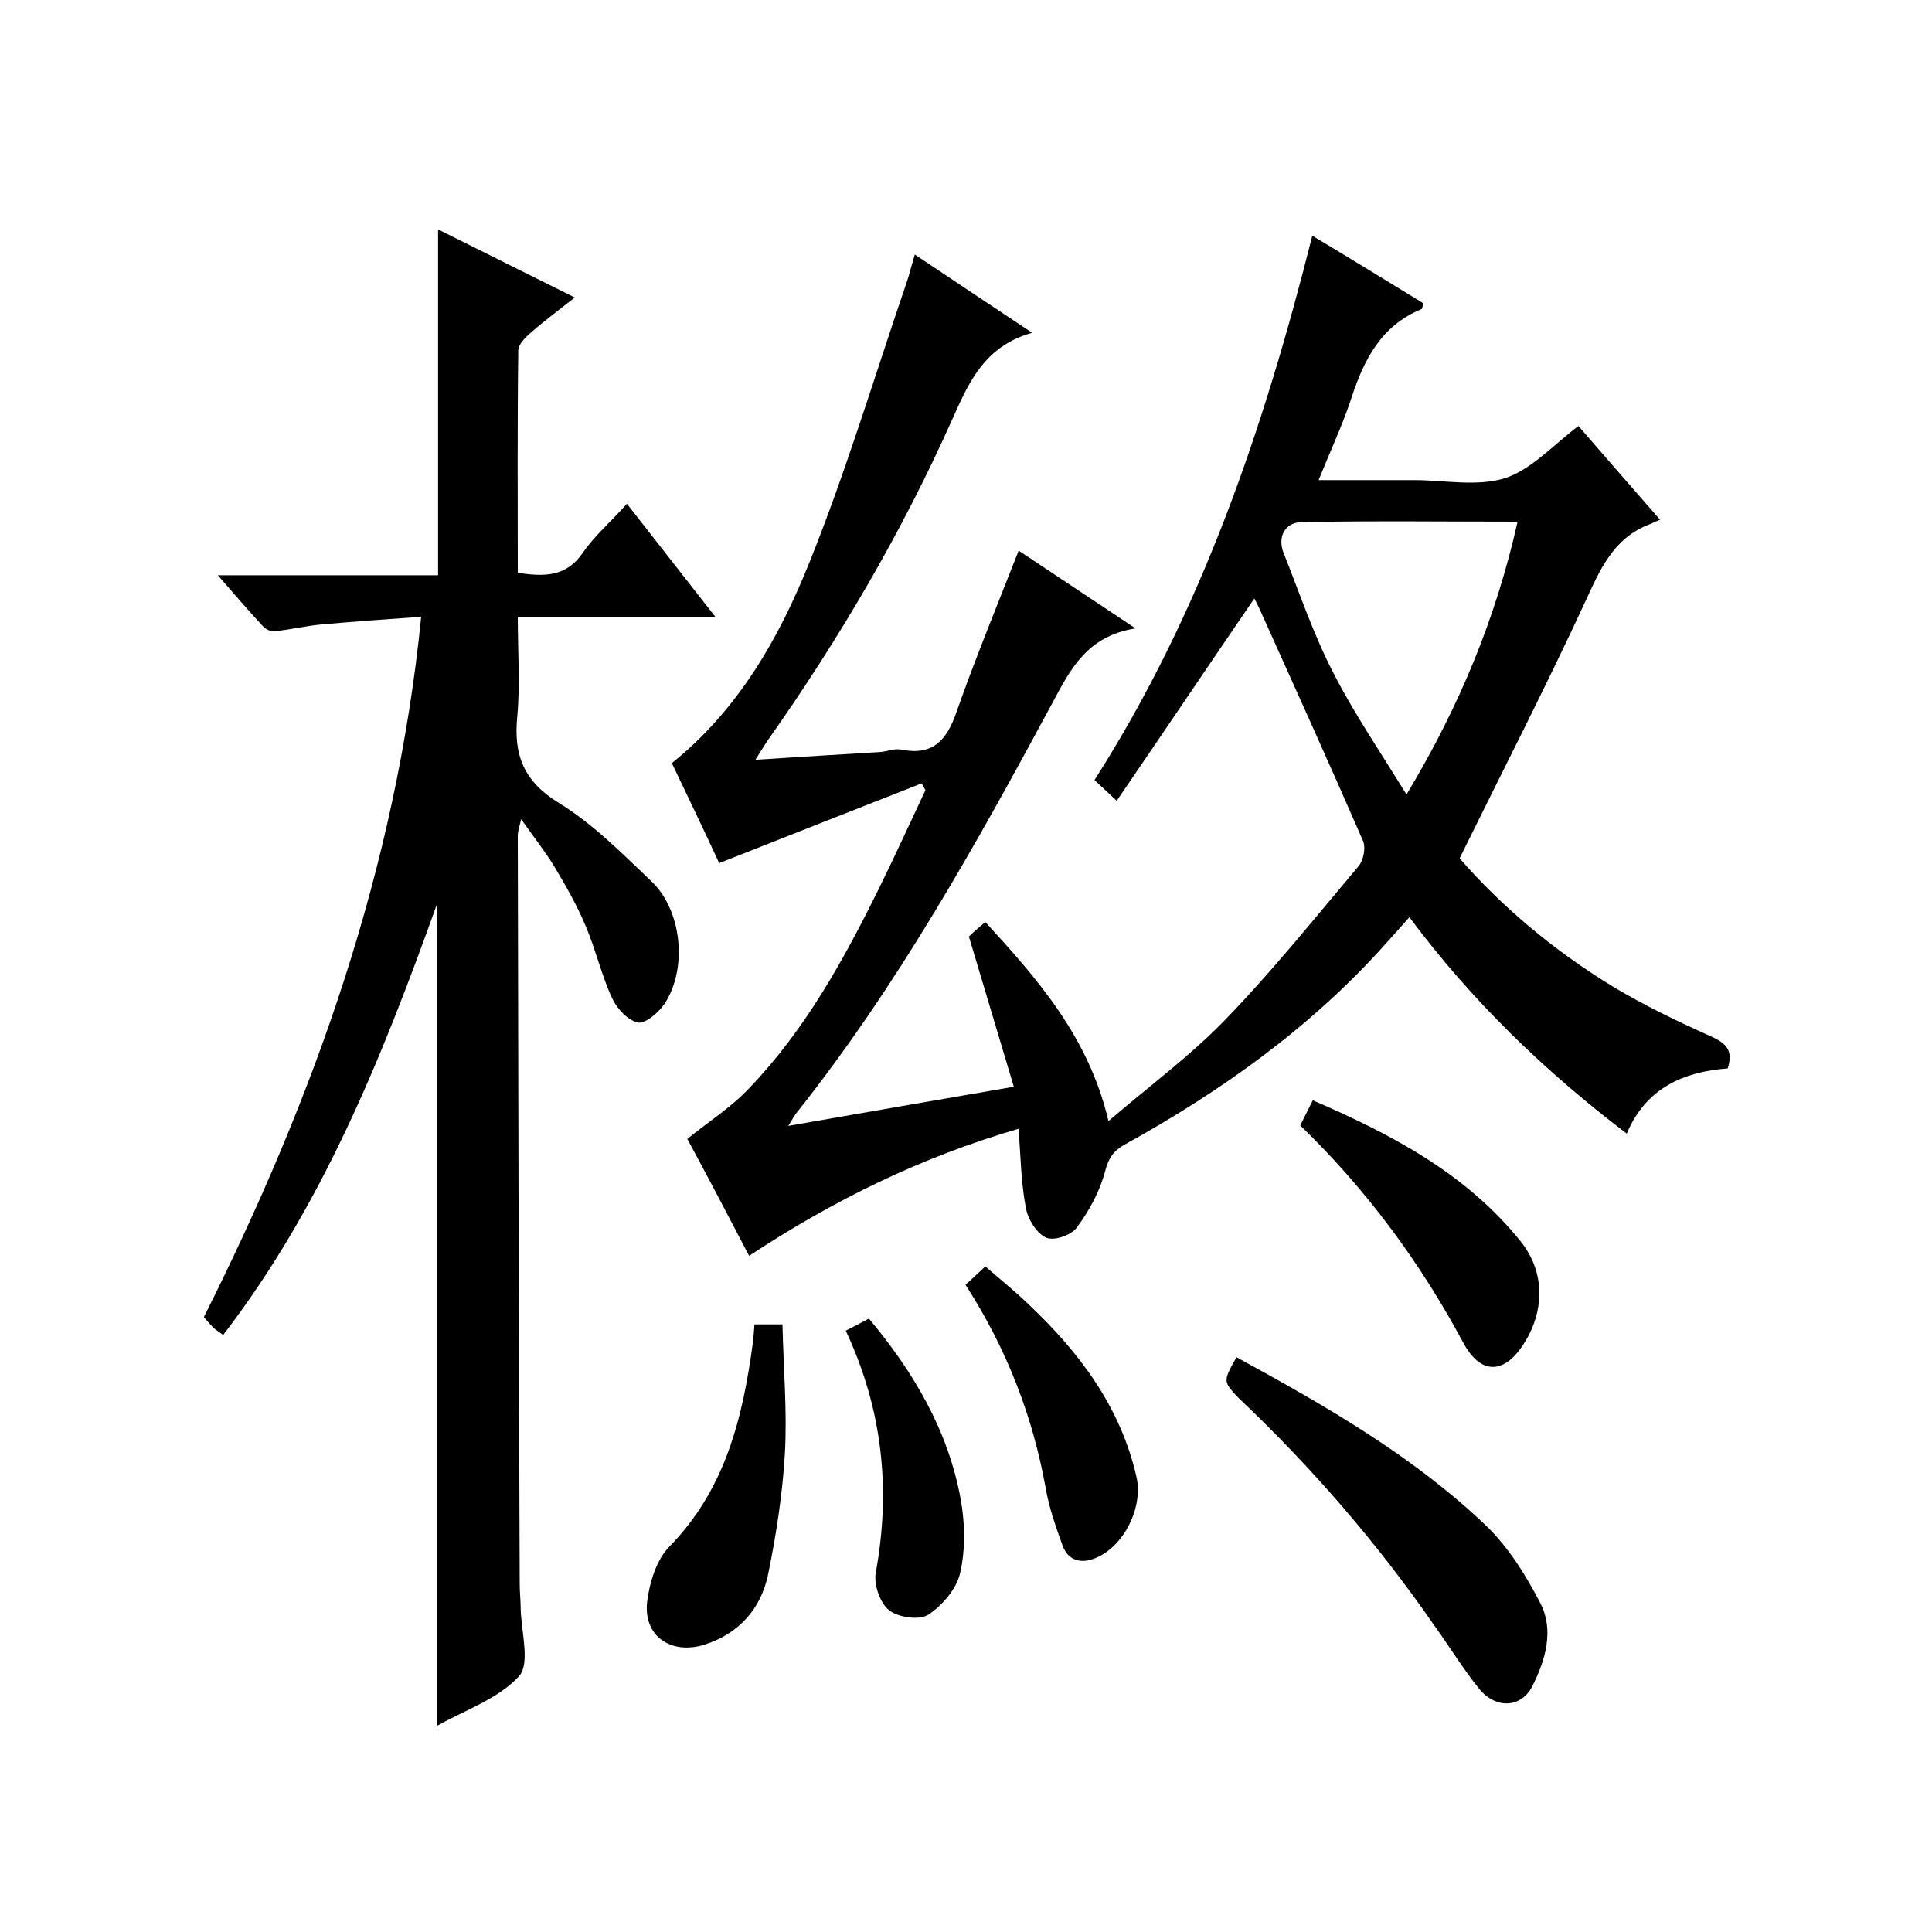
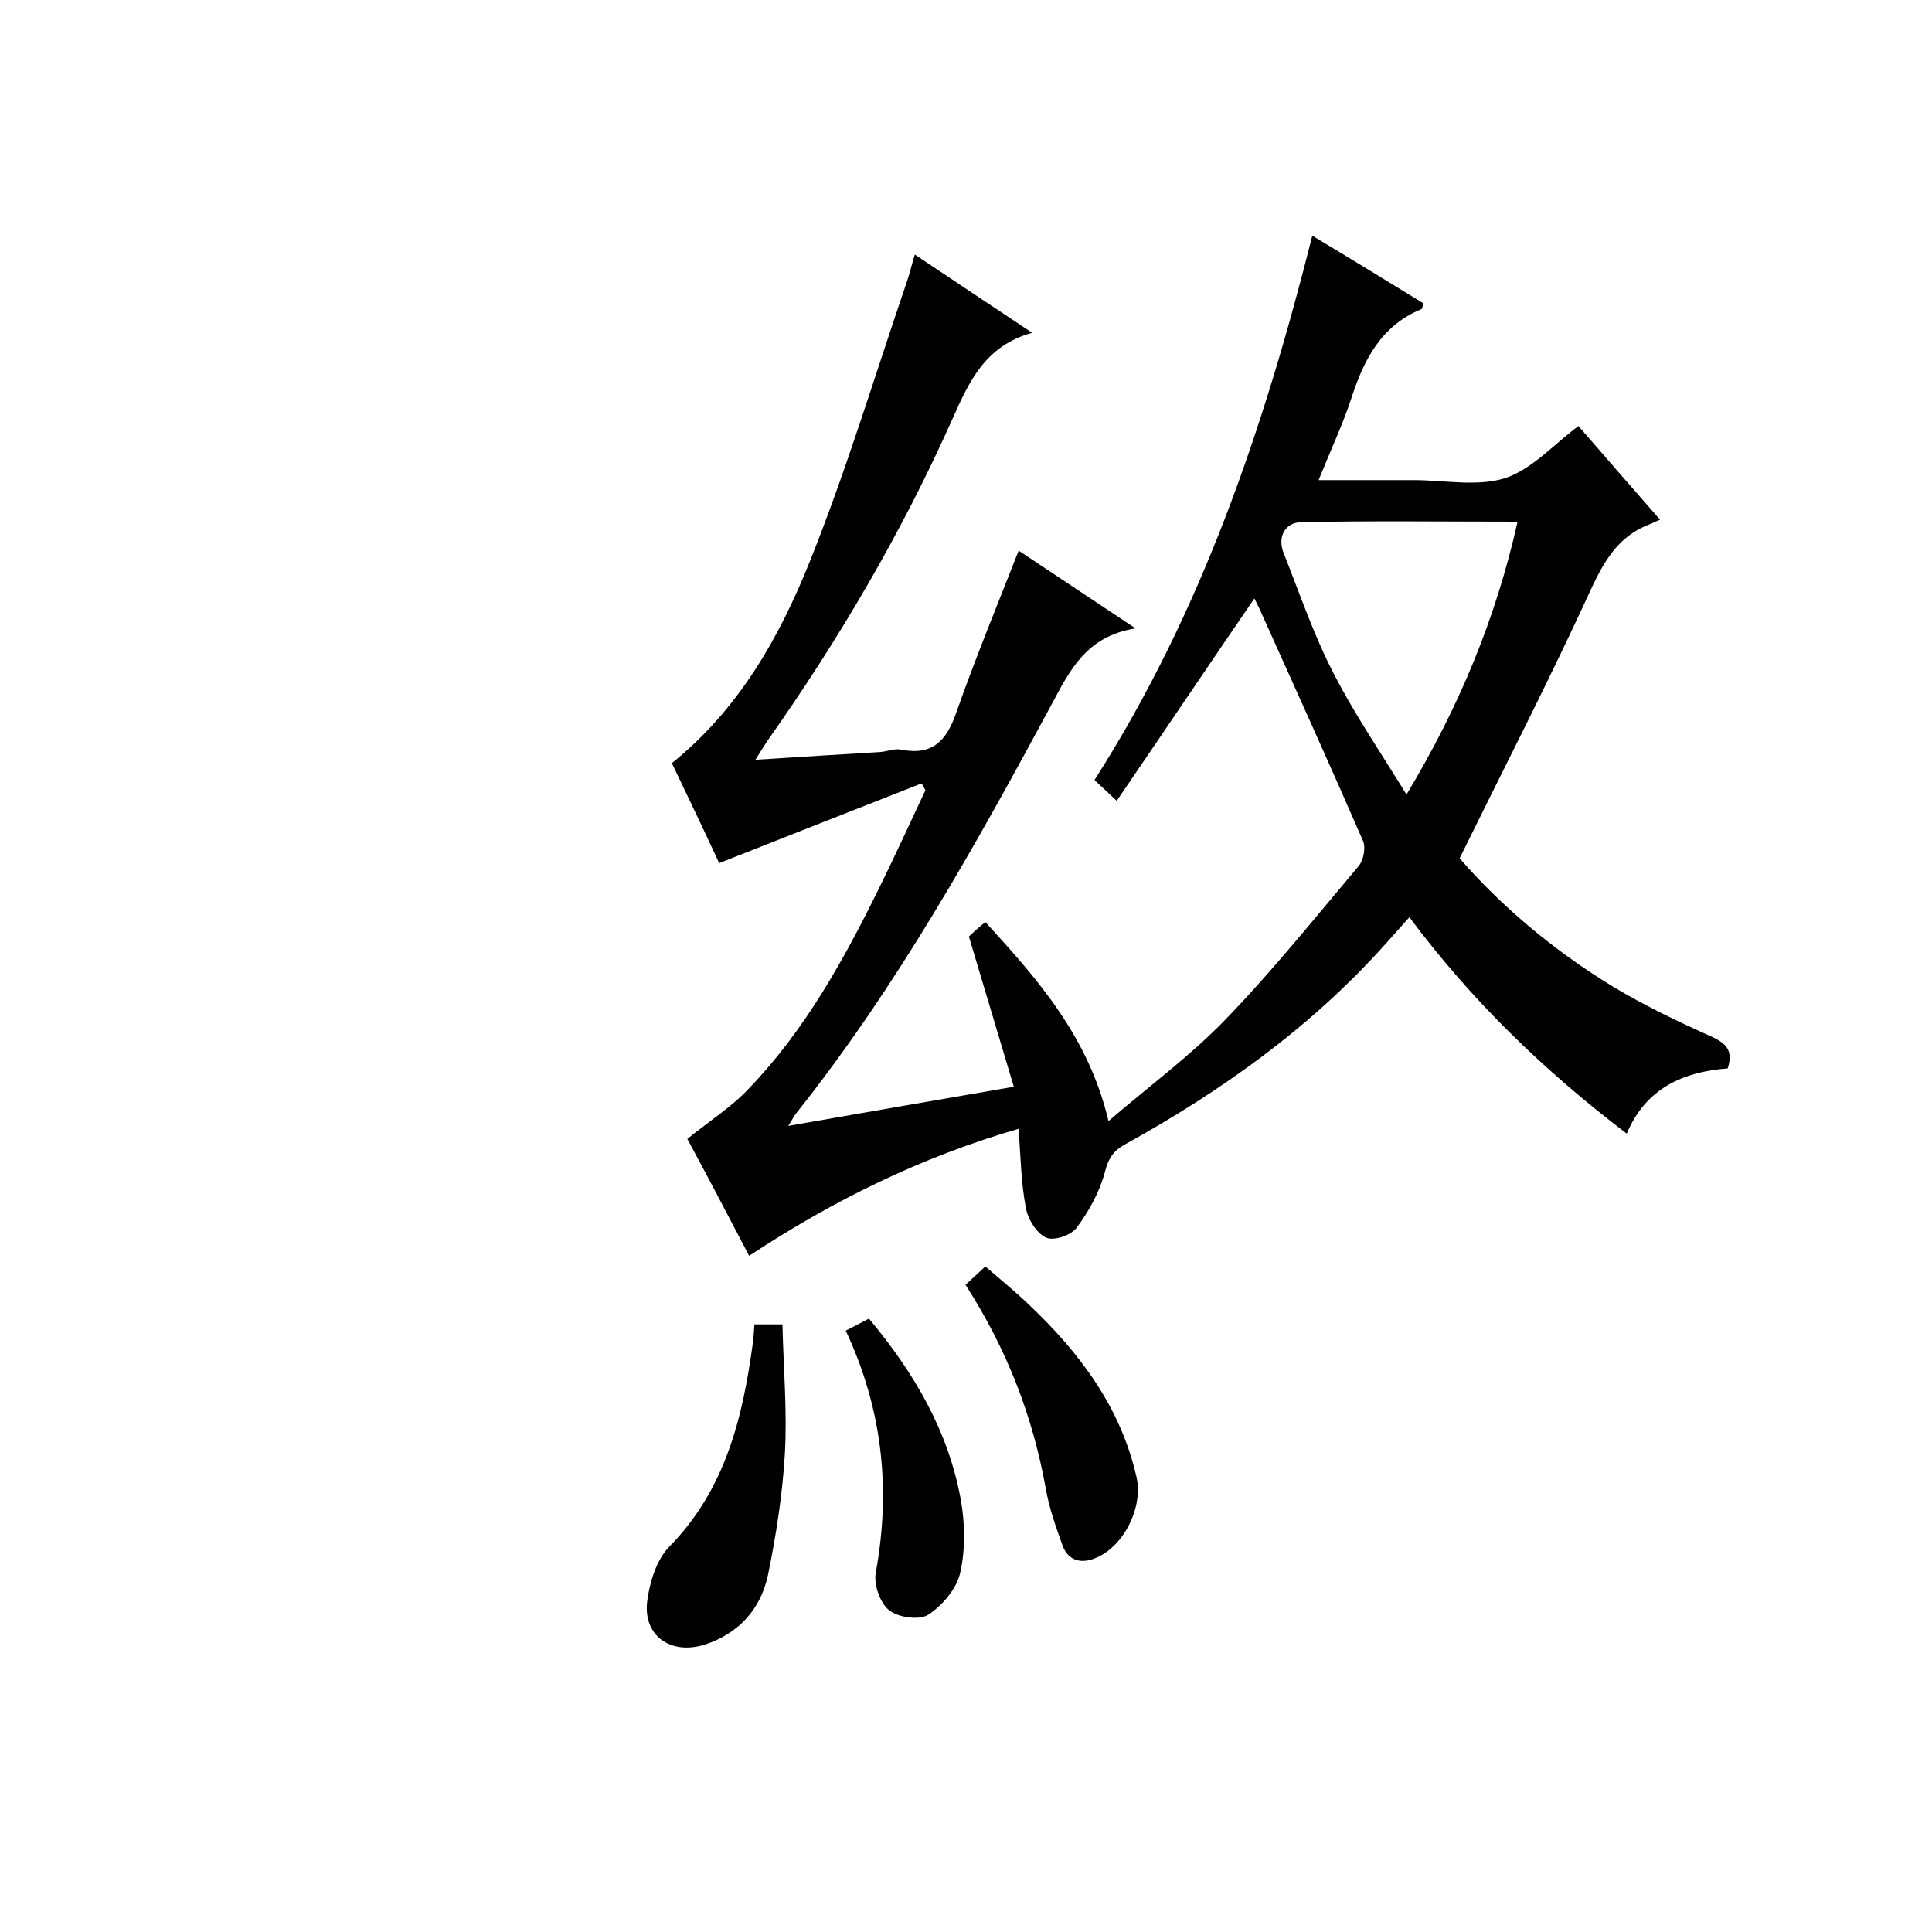
<svg xmlns="http://www.w3.org/2000/svg" enable-background="new 0 0 400 400" viewBox="0 0 400 400">
  <path d="m142.3 235.8c4.7-3.8 9.3-6.7 12.9-10.6 11.5-12 19.5-26.5 26.8-41.3 3.3-6.7 6.4-13.5 9.6-20.3-.3-.5-.5-1-.8-1.4-13.8 5.4-27.7 10.9-41.9 16.5-3-6.5-6.4-13.6-9.8-20.7 13.8-11.1 22.2-25.9 28.5-41.6 7.6-18.9 13.5-38.6 20.1-57.9.6-1.7 1-3.5 1.7-5.8 8.1 5.4 15.7 10.5 24.3 16.2-9.7 2.7-13 10-16.4 17.6-10.5 23.6-23.6 45.9-38.5 67-.6.9-1.2 1.9-2.4 3.8 9.2-.6 17.5-1.1 25.8-1.6 1.5-.1 3-.8 4.4-.5 6.5 1.3 9.4-1.9 11.4-7.7 3.9-11.1 8.4-22 12.9-33.5 7.7 5.1 15.3 10.2 24.2 16.1-10.1 1.6-13.5 8.5-17.3 15.6-15.8 29.3-32 58.4-52.8 84.6-.6.7-1 1.6-1.8 2.8 15.5-2.7 30.4-5.3 46.7-8.1-3.2-10.6-6.1-20.5-9.3-31.1.5-.5 1.7-1.6 3.4-3 10.9 11.9 21.4 23.8 25.5 41.2 8.4-7.2 16.8-13.4 24-20.8 9.8-10.1 18.7-21.2 27.8-32 1-1.2 1.5-3.8.9-5.2-7-16.1-14.3-32.2-21.5-48.2-.3-.6-.6-1.2-1-2-9.5 13.9-18.8 27.7-28.5 41.9-2-1.9-3.2-3-4.6-4.3 22.1-34.6 35-72.6 45.1-112.7 8 4.8 15.5 9.4 23 14-.2.6-.2 1.1-.4 1.2-8.3 3.4-11.9 10.4-14.5 18.4-1.8 5.5-4.3 10.8-6.8 17h17.2 2.5c6.3 0 13.1 1.4 18.9-.4 5.5-1.8 10-6.9 15.2-10.8 5.1 5.9 10.6 12.2 16.9 19.4-.8.3-1.5.7-2.3 1-7.5 2.9-10.2 9.5-13.3 16.2-8.1 17.5-16.9 34.6-25.9 52.9 8.4 9.7 19.3 19 31.8 26.6 6.5 3.9 13.4 7.2 20.3 10.3 3.1 1.4 4.6 2.9 3.4 6.6-9.1.7-16.9 4-20.9 13.5-17.1-13-32.1-27.5-45-44.8-1.8 2-3.4 3.8-5 5.6-15.4 17.2-33.9 30.4-54 41.5-2.3 1.3-3.3 2.8-4 5.5-1.1 4.2-3.3 8.2-5.9 11.7-1.2 1.6-4.8 2.8-6.4 2-1.9-.9-3.7-3.8-4.1-6.1-1-5.2-1.1-10.6-1.5-16.4-20 5.8-38.2 14.7-55.8 26.3-4.7-9-9-17.2-12.8-24.2zm171.9-127.8c-15.2 0-30-.2-44.8.1-3.4.1-5 3.1-3.6 6.5 3.3 8.3 6.2 16.9 10.3 24.8 4.3 8.4 9.7 16.3 15.1 25.1 11-18.3 18.5-36.5 23-56.5z" />
-   <path d="m90.5 357.3c0-56.8 0-112.8 0-170.2-11.5 32.1-23.8 62.6-44.3 89.3-.9-.7-1.6-1.1-2.1-1.6-.6-.6-1.1-1.2-1.9-2.1 22.8-45.4 39.8-92.8 45-145-7.2.5-14.1 1-20.8 1.6-3.2.3-6.4 1.1-9.7 1.4-.8.1-1.9-.6-2.4-1.2-2.9-3.1-5.7-6.4-9.2-10.4h45.6c0-24.1 0-47.6 0-71.6 9.3 4.6 18.4 9.2 28.3 14.1-3.3 2.6-6.3 4.8-9 7.2-1.2 1-2.7 2.5-2.7 3.8-.2 15.3-.1 30.6-.1 46 5.5.8 10 .9 13.5-4.2 2.4-3.5 5.8-6.4 9.1-10.1 6 7.7 11.9 15.2 18.3 23.4-13.9 0-27 0-40.9 0 0 7.1.5 13.9-.1 20.6-.8 8 1.3 13.5 8.7 18 7 4.3 13 10.4 19 16.1 6.4 6 7.6 18.1 2.8 25.4-1.2 1.8-4 4.2-5.5 3.9-2.1-.4-4.4-2.9-5.4-5.1-2.2-4.8-3.4-10.1-5.5-15-1.8-4.3-4.1-8.3-6.5-12.3-1.9-3.1-4.2-6-6.8-9.7-.4 1.7-.7 2.6-.7 3.4.1 51.7.2 103.3.4 155 0 1.7.2 3.3.2 5 .1 4.8 2 11.3-.3 14-4.3 4.7-11.1 7-17 10.3z" />
-   <path d="m256 281c18.5 10.1 36.5 20.4 51.6 34.8 4.7 4.5 8.3 10.3 11.3 16.1 2.9 5.6 1.1 11.8-1.7 17.3-2.3 4.4-7.5 4.7-11 .4-3.3-4.1-6.1-8.7-9.2-13-11.9-17.2-25.4-32.8-40.6-47.2-3.2-3.4-3.2-3.4-.4-8.4z" />
-   <path d="m269.2 233c.9-1.8 1.6-3.2 2.6-5.2 16.4 7.1 31.8 15.2 43.1 29.3 5.1 6.4 4.9 14.6.4 21.4-4.1 6.2-8.9 6-12.4-.6-8.9-16.6-19.9-31.5-33.7-44.9z" />
  <path d="m156.2 274.2h5.8c.2 9 1 18 .5 26.8-.5 8.4-1.8 16.8-3.5 25.1-1.5 7-6 12.1-13.1 14.4-7 2.2-12.8-1.8-11.9-9 .5-3.9 1.9-8.5 4.5-11.2 11.7-11.9 15.3-26.8 17.4-42.5.1-1 .2-2 .3-3.6z" />
  <path d="m199.9 266c1.3-1.2 2.4-2.2 4.1-3.8 3.1 2.7 6.1 5.1 8.9 7.8 10.6 10 19.1 21.3 22.4 35.8 1.4 6.2-2.5 14.2-8.3 16.7-2.9 1.3-5.8.8-7-2.5-1.4-3.9-2.8-7.8-3.5-11.9-2.7-14.9-8-28.7-16.6-42.1z" />
  <path d="m175.1 275.5c1.4-.7 2.9-1.5 4.8-2.5 9.2 11 16.4 23.1 19 37.4.9 4.9 1 10.4-.1 15.2-.7 3.3-3.7 6.8-6.6 8.7-1.8 1.2-6.2.6-8.1-.9s-3.2-5.3-2.8-7.7c3.2-17.4 1.4-34-6.2-50.2z" />
</svg>